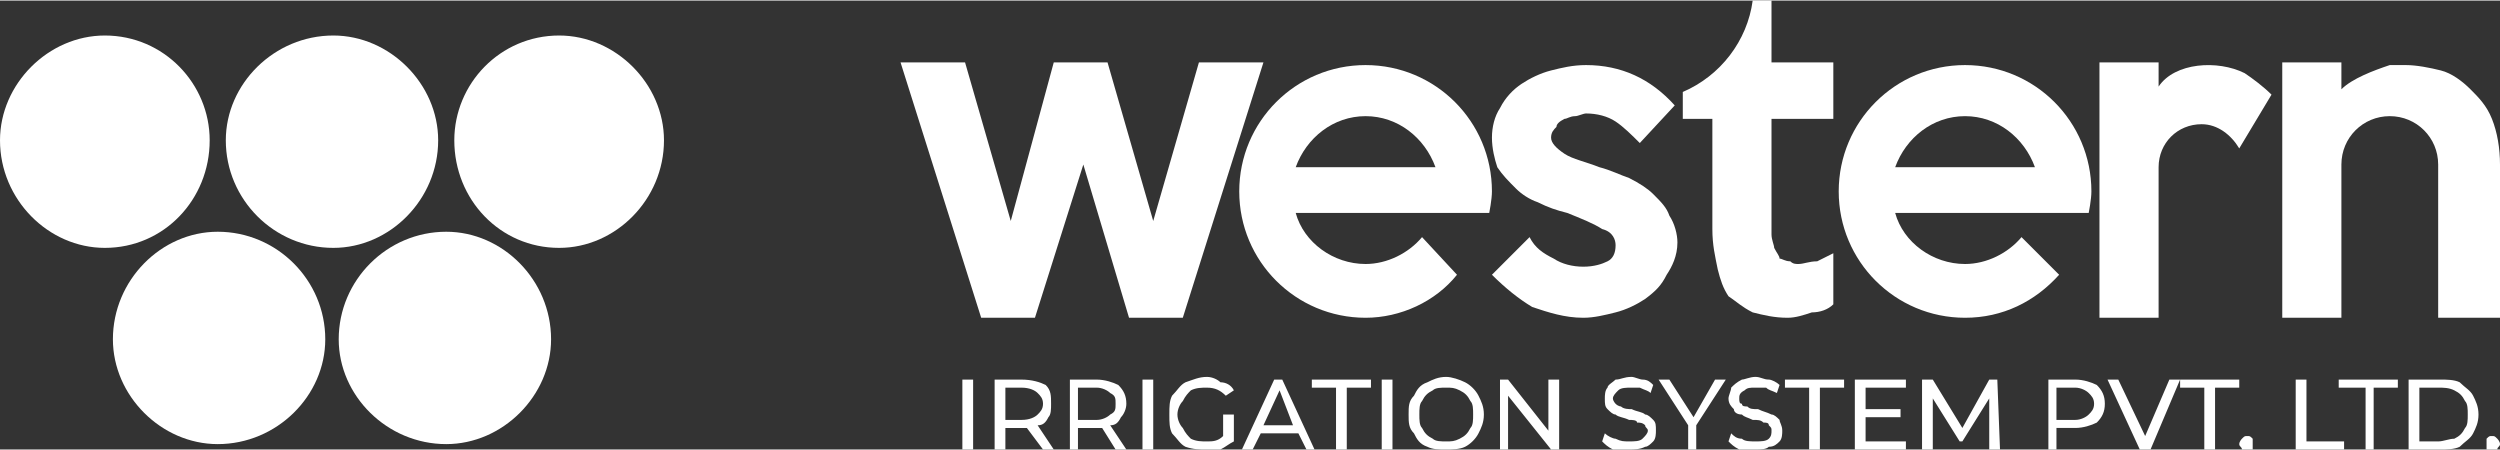
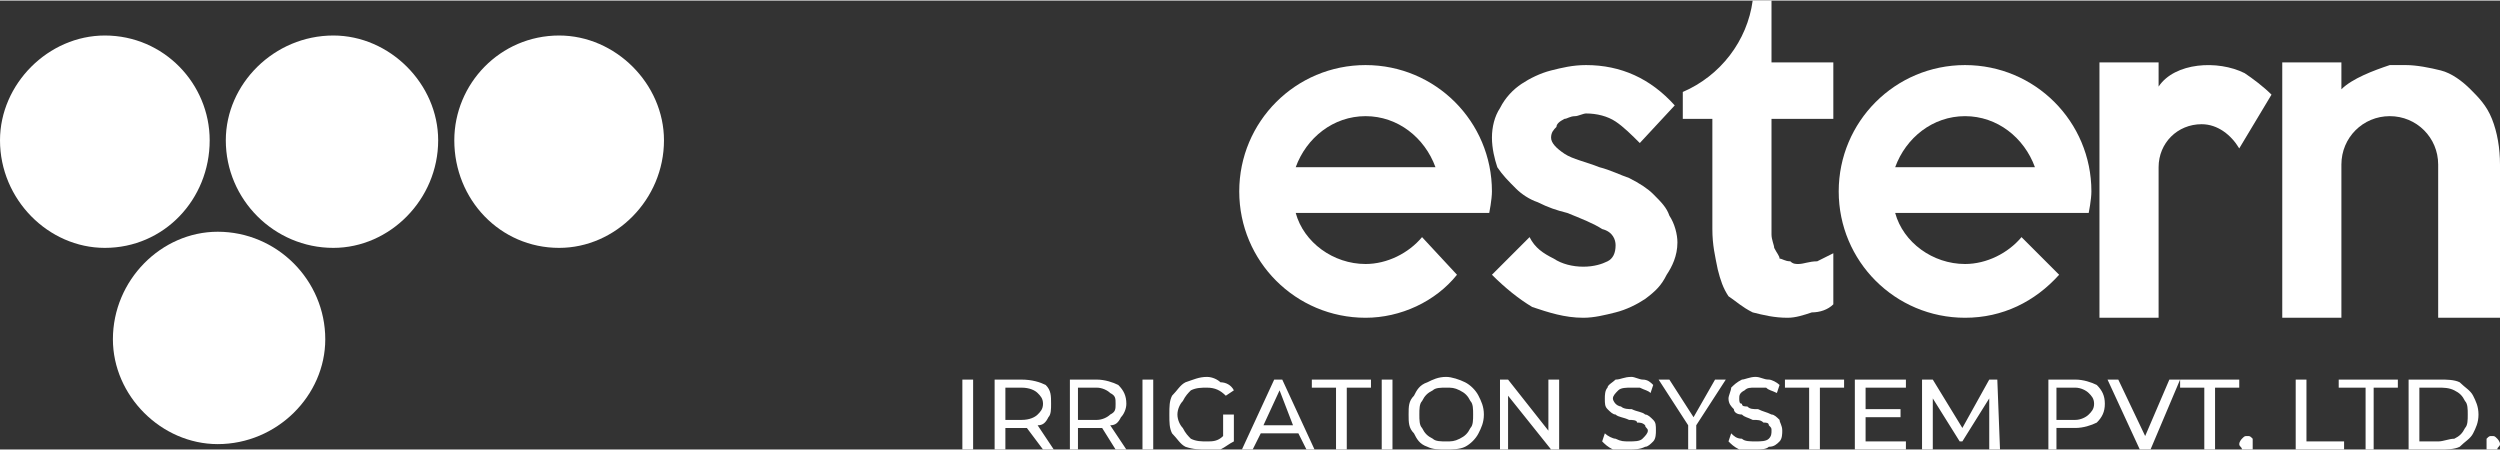
<svg xmlns="http://www.w3.org/2000/svg" xml:space="preserve" width="3.333in" height="0.6in" version="1.1" style="shape-rendering:geometricPrecision; text-rendering:geometricPrecision; image-rendering:optimizeQuality; fill-rule:evenodd; clip-rule:evenodd" viewBox="0 0 930 167">
  <rect x="0" y="0" width="930" height="167" fill="#333333" stroke="none" />
  <defs>
    <style type="text/css">
   
    .fil1 {fill:white}
    .fil0 {fill:white;fill-rule:nonzero}
   
  </style>
  </defs>
  <g id="Layer_x0020_1">
    <g id="_2129450494512">
      <g>
        <g>
-           <polygon class="fil0" points="470,23 440,118 420,118 403,61 385,118 365,118 335,23 359,23 376,82 392,23 412,23 429,82 446,23 " />
          <path class="fil0" d="M624 90c0,5 -2,9 -4,12 -2,4 -4,6 -8,9 -3,2 -7,4 -11,5 -4,1 -8,2 -12,2 -7,0 -13,-2 -19,-4 -5,-3 -10,-7 -15,-12l14 -14c2,4 5,6 9,8 3,2 7,3 11,3 4,0 7,-1 9,-2 2,-1 3,-3 3,-6 0,-2 -1,-5 -5,-6 -3,-2 -8,-4 -13,-6 -4,-1 -7,-2 -11,-4 -3,-1 -6,-3 -8,-5 -3,-3 -5,-5 -7,-8 -1,-3 -2,-7 -2,-11 0,-4 1,-8 3,-11 2,-4 5,-7 8,-9 3,-2 7,-4 11,-5 4,-1 8,-2 13,-2 13,0 24,5 33,15l-13 14c-3,-3 -6,-6 -9,-8 -3,-2 -7,-3 -11,-3 -1,0 -3,1 -4,1 -2,0 -3,1 -4,1 -2,1 -3,2 -3,3 -1,1 -2,2 -2,4 0,2 2,4 5,6 3,2 8,3 13,5 4,1 8,3 11,4 4,2 7,4 9,6 3,3 5,5 6,8 2,3 3,7 3,10z" />
          <path class="fil0" d="M682 113c-2,2 -5,3 -8,3 -3,1 -6,2 -9,2 -5,0 -9,-1 -13,-2 -4,-2 -6,-4 -9,-6 -2,-3 -3,-6 -4,-10 -1,-5 -2,-9 -2,-15l0 -41 -11 0 0 -10c14,-6 24,-19 26,-34l7 0 0 23 23 0 0 21 -23 0 0 43c0,2 1,4 1,5 1,2 2,3 2,4 1,0 2,1 4,1 1,1 2,1 3,1 2,0 4,-1 7,-1 2,-1 4,-2 6,-3l0 19z" />
          <path class="fil0" d="M845 35c0,0 -12,20 -12,20 -3,-5 -8,-9 -14,-9l0 0c-9,0 -16,7 -16,16l0 51c0,1 0,3 0,5l-22 0 0 -95 22 0 0 9c6,-9 22,-10 32,-5 3,2 7,5 10,8z" />
          <path class="fil0" d="M930 118l-23 0 0 -57c0,-10 -8,-18 -18,-18l0 0c-10,0 -18,8 -18,18l0 57 -22 0 0 -95 22 0 0 10c4,-4 12,-7 18,-9 2,0 4,0 6,0 4,0 9,1 13,2 4,1 8,4 11,7 3,3 6,6 8,11 2,5 3,11 3,17l0 57z" />
          <path class="fil1" d="M731 24c26,0 47,21 47,47 0,3 -1,8 -1,8l0 0 0 0 -72 0c3,11 14,19 26,19 8,0 16,-4 21,-10l14 14c-9,10 -21,16 -35,16 -26,0 -47,-21 -47,-47 0,-26 21,-47 47,-47zm26 38c-4,-11 -14,-19 -26,-19 -12,0 -22,8 -26,19l52 0z" />
          <path class="fil1" d="M508 24c26,0 47,21 47,47 0,3 -1,8 -1,8l0 0 0 0 -72 0c3,11 14,19 26,19 8,0 16,-4 21,-10l13 14c-8,10 -21,16 -34,16 -26,0 -47,-21 -47,-47 0,-26 21,-47 47,-47zm26 38c-4,-11 -14,-19 -26,-19 -12,0 -22,8 -26,19l52 0z" />
        </g>
        <path class="fil0" d="M358 141l4 0 0 26 -4 0 0 -26zm30 26l-6 -8c-1,0 -1,0 -2,0l-6 0 0 8 -4 0 0 -26 10 0c4,0 7,1 9,2 2,2 2,4 2,7 0,2 0,4 -1,5 -1,2 -2,3 -4,3l6 9 -4 0zm-8 -11c3,0 5,-1 6,-2 1,-1 2,-2 2,-4 0,-2 -1,-3 -2,-4 -1,-1 -3,-2 -6,-2l-6 0 0 12 6 0zm35 11l-5 -8c-1,0 -2,0 -2,0l-7 0 0 8 -3 0 0 -26 10 0c3,0 6,1 8,2 2,2 3,4 3,7 0,2 -1,4 -2,5 -1,2 -2,3 -4,3l6 9 -4 0zm-7 -11c2,0 4,-1 5,-2 2,-1 2,-2 2,-4 0,-2 0,-3 -2,-4 -1,-1 -3,-2 -5,-2l-7 0 0 12 7 0zm17 -15l4 0 0 26 -4 0 0 -26zm30 13l4 0 0 10c-2,1 -3,2 -5,3 -2,0 -4,0 -5,0 -3,0 -5,0 -8,-1 -2,-1 -3,-3 -5,-5 -1,-2 -1,-4 -1,-7 0,-3 0,-5 1,-7 2,-2 3,-4 5,-5 3,-1 5,-2 8,-2 2,0 4,1 5,2 2,0 4,1 5,3l-3 2c-2,-2 -4,-3 -7,-3 -2,0 -4,0 -6,1 -1,1 -2,2 -3,4 -1,1 -2,3 -2,5 0,2 1,4 2,5 1,2 2,3 3,4 2,1 4,1 6,1 2,0 4,0 6,-2l0 -8zm28 7l-14 0 -3 6 -4 0 12 -26 3 0 12 26 -3 0 -3 -6zm-2 -3l-5 -13 -6 13 11 0zm16 -14l-9 0 0 -3 22 0 0 3 -9 0 0 23 -4 0 0 -23zm17 -3l4 0 0 26 -4 0 0 -26zm24 26c-3,0 -5,0 -7,-1 -3,-1 -4,-3 -5,-5 -2,-2 -2,-4 -2,-7 0,-3 0,-5 2,-7 1,-2 2,-4 5,-5 2,-1 4,-2 7,-2 2,0 5,1 7,2 2,1 4,3 5,5 1,2 2,4 2,7 0,3 -1,5 -2,7 -1,2 -3,4 -5,5 -2,1 -5,1 -7,1zm0 -3c2,0 3,0 5,-1 2,-1 3,-2 4,-4 1,-1 1,-3 1,-5 0,-2 0,-4 -1,-5 -1,-2 -2,-3 -4,-4 -2,-1 -3,-1 -5,-1 -2,0 -4,0 -5,1 -2,1 -3,2 -4,4 -1,1 -1,3 -1,5 0,2 0,4 1,5 1,2 2,3 4,4 1,1 3,1 5,1zm42 -23l0 26 -3 0 -16 -20 0 20 -3 0 0 -26 3 0 15 19 0 -19 4 0zm26 26c-2,0 -4,0 -6,0 -2,-1 -3,-2 -4,-3l1 -3c1,1 3,2 4,2 2,1 3,1 5,1 2,0 4,0 5,-1 1,-1 2,-2 2,-3 0,-1 -1,-1 -1,-2 -1,-1 -2,-1 -3,-1 0,-1 -2,-1 -3,-1 -2,-1 -4,-1 -5,-2 -1,0 -2,-1 -3,-2 -1,-1 -1,-2 -1,-4 0,-1 0,-3 1,-4 0,-1 2,-2 3,-3 2,0 3,-1 6,-1 1,0 3,1 4,1 2,0 3,1 4,2l-1 3c-1,-1 -2,-1 -4,-2 -1,0 -2,0 -3,0 -2,0 -4,0 -5,1 -1,1 -2,2 -2,3 0,1 1,2 1,2 1,1 2,1 2,1 1,1 3,1 4,1 2,1 4,1 5,2 1,0 2,1 3,2 1,1 1,2 1,4 0,1 0,3 -1,4 -1,1 -2,2 -3,2 -2,1 -4,1 -6,1zm25 -9l0 9 -3 0 0 -9 -11 -17 4 0 9 14 8 -14 4 0 -11 17zm22 9c-2,0 -4,0 -6,0 -2,-1 -3,-2 -4,-3l1 -3c1,1 2,2 4,2 1,1 3,1 5,1 2,0 4,0 5,-1 1,-1 1,-2 1,-3 0,-1 0,-1 -1,-2 0,-1 -1,-1 -2,-1 -1,-1 -2,-1 -4,-1 -2,-1 -3,-1 -4,-2 -2,0 -3,-1 -3,-2 -1,-1 -2,-2 -2,-4 0,-1 1,-3 1,-4 1,-1 2,-2 4,-3 1,0 3,-1 5,-1 2,0 3,1 5,1 1,0 3,1 4,2l-1 3c-2,-1 -3,-1 -4,-2 -1,0 -2,0 -4,0 -2,0 -3,0 -4,1 -2,1 -2,2 -2,3 0,1 0,2 1,2 0,1 1,1 2,1 1,1 2,1 4,1 2,1 3,1 5,2 1,0 2,1 3,2 0,1 1,2 1,4 0,1 0,3 -1,4 -1,1 -2,2 -4,2 -1,1 -3,1 -5,1zm20 -23l-9 0 0 -3 22 0 0 3 -9 0 0 23 -4 0 0 -23zm36 20l0 3 -19 0 0 -26 19 0 0 3 -15 0 0 8 13 0 0 3 -13 0 0 9 15 0zm31 3l0 -19 -10 16 -1 0 -10 -16 0 19 -4 0 0 -26 4 0 11 18 10 -18 3 0 1 26 -4 0zm32 -26c3,0 6,1 8,2 2,2 3,4 3,7 0,3 -1,5 -3,7 -2,1 -5,2 -8,2l-7 0 0 8 -3 0 0 -26 10 0zm0 15c2,0 4,-1 5,-2 1,-1 2,-2 2,-4 0,-2 -1,-3 -2,-4 -1,-1 -3,-2 -5,-2l-7 0 0 12 7 0zm39 -15l-11 26 -4 0 -12 -26 4 0 10 21 9 -21 4 0zm9 3l-9 0 0 -3 22 0 0 3 -9 0 0 23 -4 0 0 -23zm16 23c-1,0 -1,0 -2,0 0,-1 -1,-1 -1,-2 0,-1 1,-2 1,-2 1,-1 1,-1 2,-1 1,0 1,0 2,1 0,0 0,1 0,2 0,1 0,1 0,2 -1,0 -1,0 -2,0zm18 -26l4 0 0 23 14 0 0 3 -18 0 0 -26zm26 3l-10 0 0 -3 22 0 0 3 -9 0 0 23 -3 0 0 -23zm16 -3l12 0c2,0 5,0 7,1 2,2 4,3 5,5 1,2 2,4 2,7 0,3 -1,5 -2,7 -1,2 -3,3 -5,5 -2,1 -5,1 -7,1l-12 0 0 -26zm11 23c2,0 4,-1 6,-1 2,-1 3,-2 4,-4 1,-1 1,-3 1,-5 0,-2 0,-4 -1,-5 -1,-2 -2,-3 -4,-4 -2,-1 -4,-1 -6,-1l-7 0 0 20 7 0zm20 3c-1,0 -1,0 -2,0 0,-1 0,-1 0,-2 0,-1 0,-2 0,-2 1,-1 1,-1 2,-1 1,0 1,0 2,1 0,0 1,1 1,2 0,1 -1,1 -1,2 -1,0 -1,0 -2,0z" />
      </g>
      <g>
        <path class="fil1" d="M39 13c22,0 39,18 39,39 0,22 -17,40 -39,40 -21,0 -39,-18 -39,-40 0,-21 18,-39 39,-39z" />
        <path class="fil1" d="M124 13c21,0 39,18 39,39 0,22 -18,40 -39,40 -22,0 -40,-18 -40,-40 0,-21 18,-39 40,-39z" />
        <path class="fil1" d="M208 13c21,0 39,18 39,39 0,22 -18,40 -39,40 -22,0 -39,-18 -39,-40 0,-21 17,-39 39,-39z" />
        <path class="fil1" d="M81 86c22,0 40,18 40,40 0,21 -18,39 -40,39 -21,0 -39,-18 -39,-39 0,-22 18,-40 39,-40z" />
-         <path class="fil1" d="M166 86c21,0 39,18 39,40 0,21 -18,39 -39,39 -22,0 -40,-18 -40,-39 0,-22 18,-40 40,-40z" />
      </g>
    </g>
  </g>
</svg>